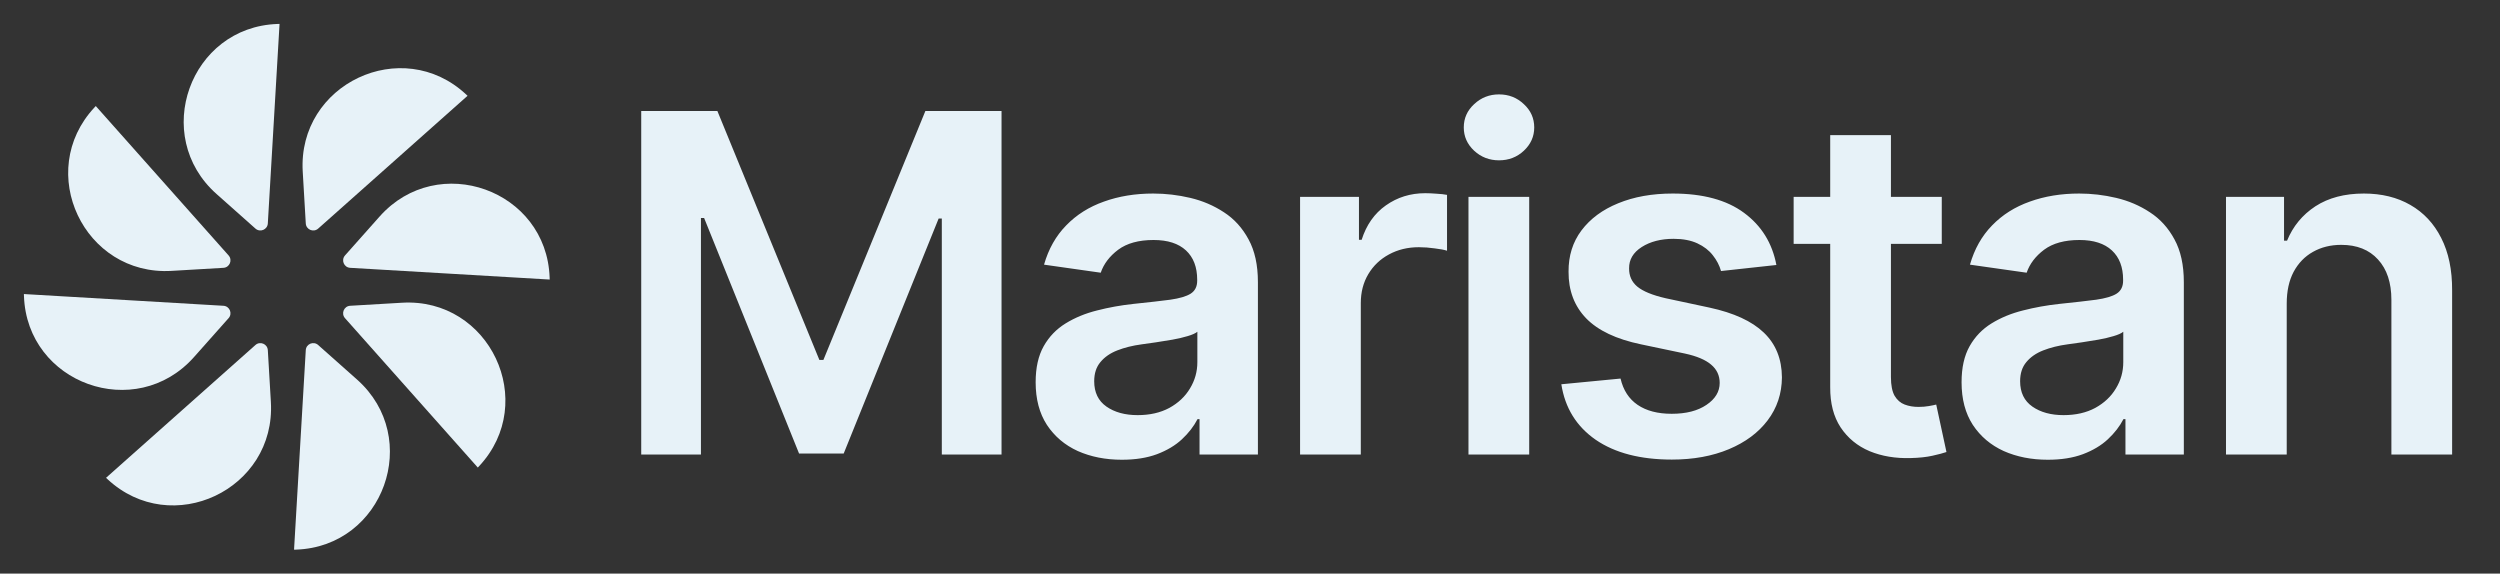
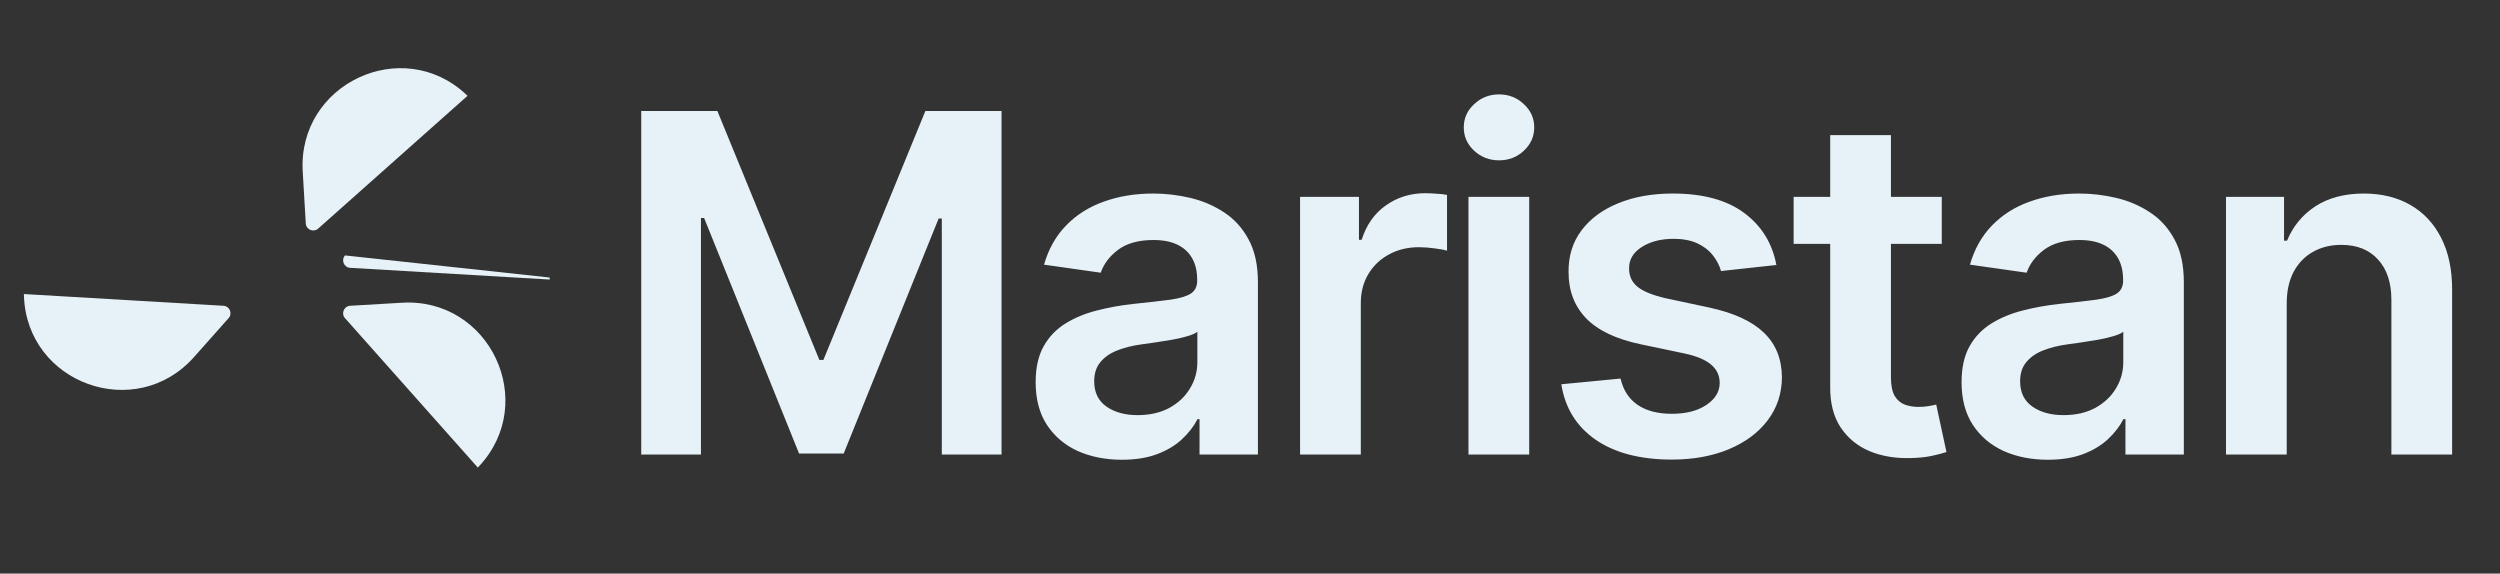
<svg xmlns="http://www.w3.org/2000/svg" width="231" height="53" viewBox="0 0 231 53" fill="none">
  <rect x="0" y="0" width="231" height="53" fill="#333333" stroke="none" />
  <path d="M59.249 10.257H66.286L75.71 33.258H76.082L85.505 10.257H92.542V42H87.024V20.192H86.73L77.957 41.907H73.834L65.061 20.145H64.767V42H59.249V10.257ZM103.661 42.48C102.152 42.48 100.794 42.212 99.585 41.675C98.386 41.127 97.435 40.321 96.733 39.257C96.04 38.192 95.694 36.88 95.694 35.32C95.694 33.976 95.942 32.865 96.438 31.987C96.934 31.109 97.611 30.406 98.469 29.879C99.326 29.352 100.292 28.954 101.367 28.686C102.452 28.407 103.573 28.205 104.73 28.081C106.125 27.937 107.257 27.808 108.125 27.694C108.993 27.57 109.623 27.384 110.016 27.136C110.419 26.878 110.62 26.48 110.62 25.942V25.849C110.62 24.682 110.274 23.778 109.582 23.137C108.89 22.496 107.892 22.176 106.59 22.176C105.216 22.176 104.126 22.476 103.32 23.075C102.524 23.674 101.987 24.382 101.708 25.198L96.469 24.454C96.882 23.008 97.564 21.799 98.515 20.828C99.466 19.846 100.628 19.112 102.003 18.627C103.377 18.131 104.896 17.883 106.559 17.883C107.706 17.883 108.848 18.017 109.985 18.285C111.121 18.554 112.16 18.998 113.1 19.619C114.041 20.228 114.795 21.06 115.363 22.114C115.942 23.168 116.231 24.485 116.231 26.066V42H110.837V38.73H110.651C110.31 39.391 109.83 40.011 109.21 40.59C108.6 41.158 107.83 41.618 106.9 41.969C105.981 42.31 104.901 42.48 103.661 42.48ZM105.118 38.358C106.244 38.358 107.221 38.135 108.047 37.691C108.874 37.236 109.51 36.637 109.954 35.893C110.408 35.149 110.636 34.338 110.636 33.46V30.654C110.46 30.799 110.16 30.933 109.737 31.057C109.324 31.181 108.859 31.29 108.342 31.383C107.825 31.476 107.314 31.558 106.807 31.631C106.301 31.703 105.862 31.765 105.49 31.817C104.653 31.93 103.904 32.116 103.242 32.375C102.581 32.633 102.059 32.995 101.677 33.46C101.295 33.914 101.104 34.503 101.104 35.227C101.104 36.26 101.481 37.04 102.235 37.567C102.989 38.094 103.95 38.358 105.118 38.358ZM120.127 42V18.192H125.568V22.16H125.816C126.25 20.786 126.994 19.727 128.048 18.983C129.112 18.229 130.326 17.852 131.69 17.852C132 17.852 132.346 17.867 132.728 17.898C133.121 17.919 133.447 17.955 133.705 18.006V23.168C133.467 23.085 133.09 23.013 132.573 22.951C132.067 22.879 131.576 22.842 131.101 22.842C130.078 22.842 129.158 23.065 128.342 23.509C127.536 23.943 126.901 24.547 126.436 25.322C125.971 26.097 125.738 26.991 125.738 28.004V42H120.127ZM135.687 42V18.192H141.298V42H135.687ZM138.508 14.814C137.619 14.814 136.854 14.519 136.214 13.93C135.573 13.331 135.253 12.613 135.253 11.776C135.253 10.928 135.573 10.21 136.214 9.621C136.854 9.022 137.619 8.722 138.508 8.722C139.407 8.722 140.171 9.022 140.802 9.621C141.442 10.21 141.763 10.928 141.763 11.776C141.763 12.613 141.442 13.331 140.802 13.93C140.171 14.519 139.407 14.814 138.508 14.814ZM164.138 24.485L159.023 25.043C158.878 24.527 158.625 24.041 158.264 23.586C157.912 23.132 157.437 22.765 156.838 22.486C156.238 22.207 155.505 22.067 154.637 22.067C153.469 22.067 152.487 22.321 151.692 22.827C150.906 23.333 150.519 23.989 150.529 24.795C150.519 25.488 150.772 26.051 151.289 26.485C151.816 26.919 152.684 27.275 153.893 27.554L157.954 28.422C160.206 28.908 161.88 29.678 162.976 30.732C164.081 31.786 164.639 33.165 164.65 34.87C164.639 36.368 164.2 37.691 163.332 38.838C162.474 39.975 161.281 40.863 159.752 41.504C158.222 42.145 156.466 42.465 154.482 42.465C151.568 42.465 149.222 41.855 147.445 40.636C145.668 39.406 144.608 37.696 144.267 35.506L149.739 34.979C149.987 36.053 150.514 36.864 151.32 37.412C152.126 37.96 153.175 38.234 154.466 38.234C155.799 38.234 156.869 37.96 157.675 37.412C158.491 36.864 158.899 36.188 158.899 35.382C158.899 34.7 158.636 34.136 158.109 33.692C157.592 33.248 156.786 32.907 155.691 32.669L151.63 31.817C149.346 31.341 147.657 30.541 146.561 29.414C145.466 28.278 144.924 26.841 144.934 25.105C144.924 23.638 145.321 22.367 146.127 21.292C146.944 20.207 148.075 19.37 149.522 18.782C150.979 18.182 152.658 17.883 154.559 17.883C157.349 17.883 159.545 18.477 161.147 19.665C162.759 20.853 163.756 22.46 164.138 24.485ZM179.419 18.192V22.532H165.732V18.192H179.419ZM169.111 12.489H174.722V34.839C174.722 35.593 174.836 36.172 175.063 36.575C175.301 36.968 175.611 37.236 175.993 37.381C176.375 37.526 176.799 37.598 177.264 37.598C177.615 37.598 177.936 37.572 178.225 37.521C178.525 37.469 178.752 37.422 178.907 37.381L179.853 41.767C179.553 41.871 179.124 41.984 178.566 42.108C178.018 42.233 177.347 42.305 176.551 42.325C175.146 42.367 173.88 42.155 172.754 41.69C171.627 41.215 170.734 40.481 170.072 39.489C169.421 38.497 169.101 37.257 169.111 35.769V12.489ZM189.216 42.48C187.707 42.48 186.349 42.212 185.14 41.675C183.941 41.127 182.99 40.321 182.288 39.257C181.595 38.192 181.249 36.88 181.249 35.32C181.249 33.976 181.497 32.865 181.993 31.987C182.489 31.109 183.166 30.406 184.024 29.879C184.881 29.352 185.847 28.954 186.922 28.686C188.007 28.407 189.128 28.205 190.285 28.081C191.68 27.937 192.812 27.808 193.68 27.694C194.548 27.57 195.178 27.384 195.571 27.136C195.974 26.878 196.175 26.48 196.175 25.942V25.849C196.175 24.682 195.829 23.778 195.137 23.137C194.445 22.496 193.447 22.176 192.145 22.176C190.771 22.176 189.681 22.476 188.875 23.075C188.079 23.674 187.542 24.382 187.263 25.198L182.024 24.454C182.438 23.008 183.119 21.799 184.07 20.828C185.021 19.846 186.183 19.112 187.558 18.627C188.932 18.131 190.451 17.883 192.114 17.883C193.261 17.883 194.403 18.017 195.54 18.285C196.677 18.554 197.715 18.998 198.655 19.619C199.596 20.228 200.35 21.06 200.918 22.114C201.497 23.168 201.786 24.485 201.786 26.066V42H196.392V38.73H196.206C195.865 39.391 195.385 40.011 194.765 40.59C194.155 41.158 193.385 41.618 192.455 41.969C191.536 42.31 190.456 42.48 189.216 42.48ZM190.673 38.358C191.799 38.358 192.776 38.135 193.602 37.691C194.429 37.236 195.065 36.637 195.509 35.893C195.964 35.149 196.191 34.338 196.191 33.46V30.654C196.015 30.799 195.716 30.933 195.292 31.057C194.879 31.181 194.414 31.29 193.897 31.383C193.38 31.476 192.869 31.558 192.362 31.631C191.856 31.703 191.417 31.765 191.045 31.817C190.208 31.93 189.459 32.116 188.798 32.375C188.136 32.633 187.614 32.995 187.232 33.46C186.85 33.914 186.659 34.503 186.659 35.227C186.659 36.26 187.036 37.04 187.79 37.567C188.544 38.094 189.505 38.358 190.673 38.358ZM211.293 28.05V42H205.682V18.192H211.045V22.238H211.324C211.872 20.905 212.745 19.846 213.944 19.061C215.153 18.275 216.646 17.883 218.423 17.883C220.066 17.883 221.497 18.234 222.716 18.936C223.946 19.639 224.897 20.657 225.568 21.99C226.25 23.323 226.586 24.94 226.576 26.841V42H220.965V27.709C220.965 26.118 220.552 24.873 219.725 23.974C218.909 23.075 217.777 22.625 216.331 22.625C215.349 22.625 214.476 22.842 213.711 23.276C212.957 23.7 212.363 24.315 211.929 25.121C211.505 25.927 211.293 26.903 211.293 28.05Z" fill="#E7F2F8" />
-   <path d="M24.747 20.646L25.83 2.208C25.768 2.21 25.706 2.211 25.644 2.214C17.544 2.495 13.949 12.54 20.006 17.925L23.602 21.12C24.032 21.503 24.714 21.221 24.747 20.645V20.646Z" fill="#E7F2F8" />
-   <path d="M32.354 24.747L50.792 25.83C50.79 25.768 50.789 25.706 50.786 25.644C50.505 17.544 40.46 13.948 35.076 20.006L31.88 23.601C31.498 24.032 31.78 24.714 32.355 24.747H32.354Z" fill="#E7F2F8" />
+   <path d="M32.354 24.747L50.792 25.83C50.79 25.768 50.789 25.706 50.786 25.644L31.88 23.601C31.498 24.032 31.78 24.714 32.355 24.747H32.354Z" fill="#E7F2F8" />
  <path d="M28.254 20.647C28.288 21.221 28.969 21.504 29.399 21.122L43.202 8.851C43.161 8.811 43.118 8.771 43.075 8.731C37.146 3.198 27.495 7.76 27.972 15.854L28.254 20.647Z" fill="#E7F2F8" />
-   <path d="M20.646 24.747C21.221 24.713 21.504 24.031 21.122 23.602L8.85 9.798C8.81 9.839 8.771 9.882 8.731 9.925C3.197 15.854 7.76 25.506 15.854 25.029L20.645 24.747H20.646Z" fill="#E7F2F8" />
-   <path d="M29.399 31.878C28.968 31.496 28.286 31.778 28.254 32.354L27.17 50.792C27.232 50.79 27.294 50.789 27.356 50.786C35.456 50.505 39.052 40.46 32.995 35.075L29.399 31.88V31.878Z" fill="#E7F2F8" />
  <path d="M32.354 28.254C31.78 28.288 31.496 28.969 31.879 29.399L44.15 43.202C44.19 43.161 44.23 43.118 44.269 43.075C49.803 37.146 45.241 27.495 37.146 27.972L32.354 28.254Z" fill="#E7F2F8" />
-   <path d="M24.747 32.354C24.713 31.78 24.031 31.496 23.601 31.879L9.798 44.15C9.839 44.19 9.882 44.23 9.925 44.269C15.854 49.803 25.505 45.241 25.029 37.146L24.747 32.354Z" fill="#E7F2F8" />
  <path d="M21.122 29.399C21.504 28.968 21.222 28.288 20.646 28.254L2.208 27.17C2.21 27.232 2.211 27.294 2.214 27.356C2.495 35.456 12.54 39.052 17.925 32.995L21.12 29.399H21.122Z" fill="#E7F2F8" />
</svg>